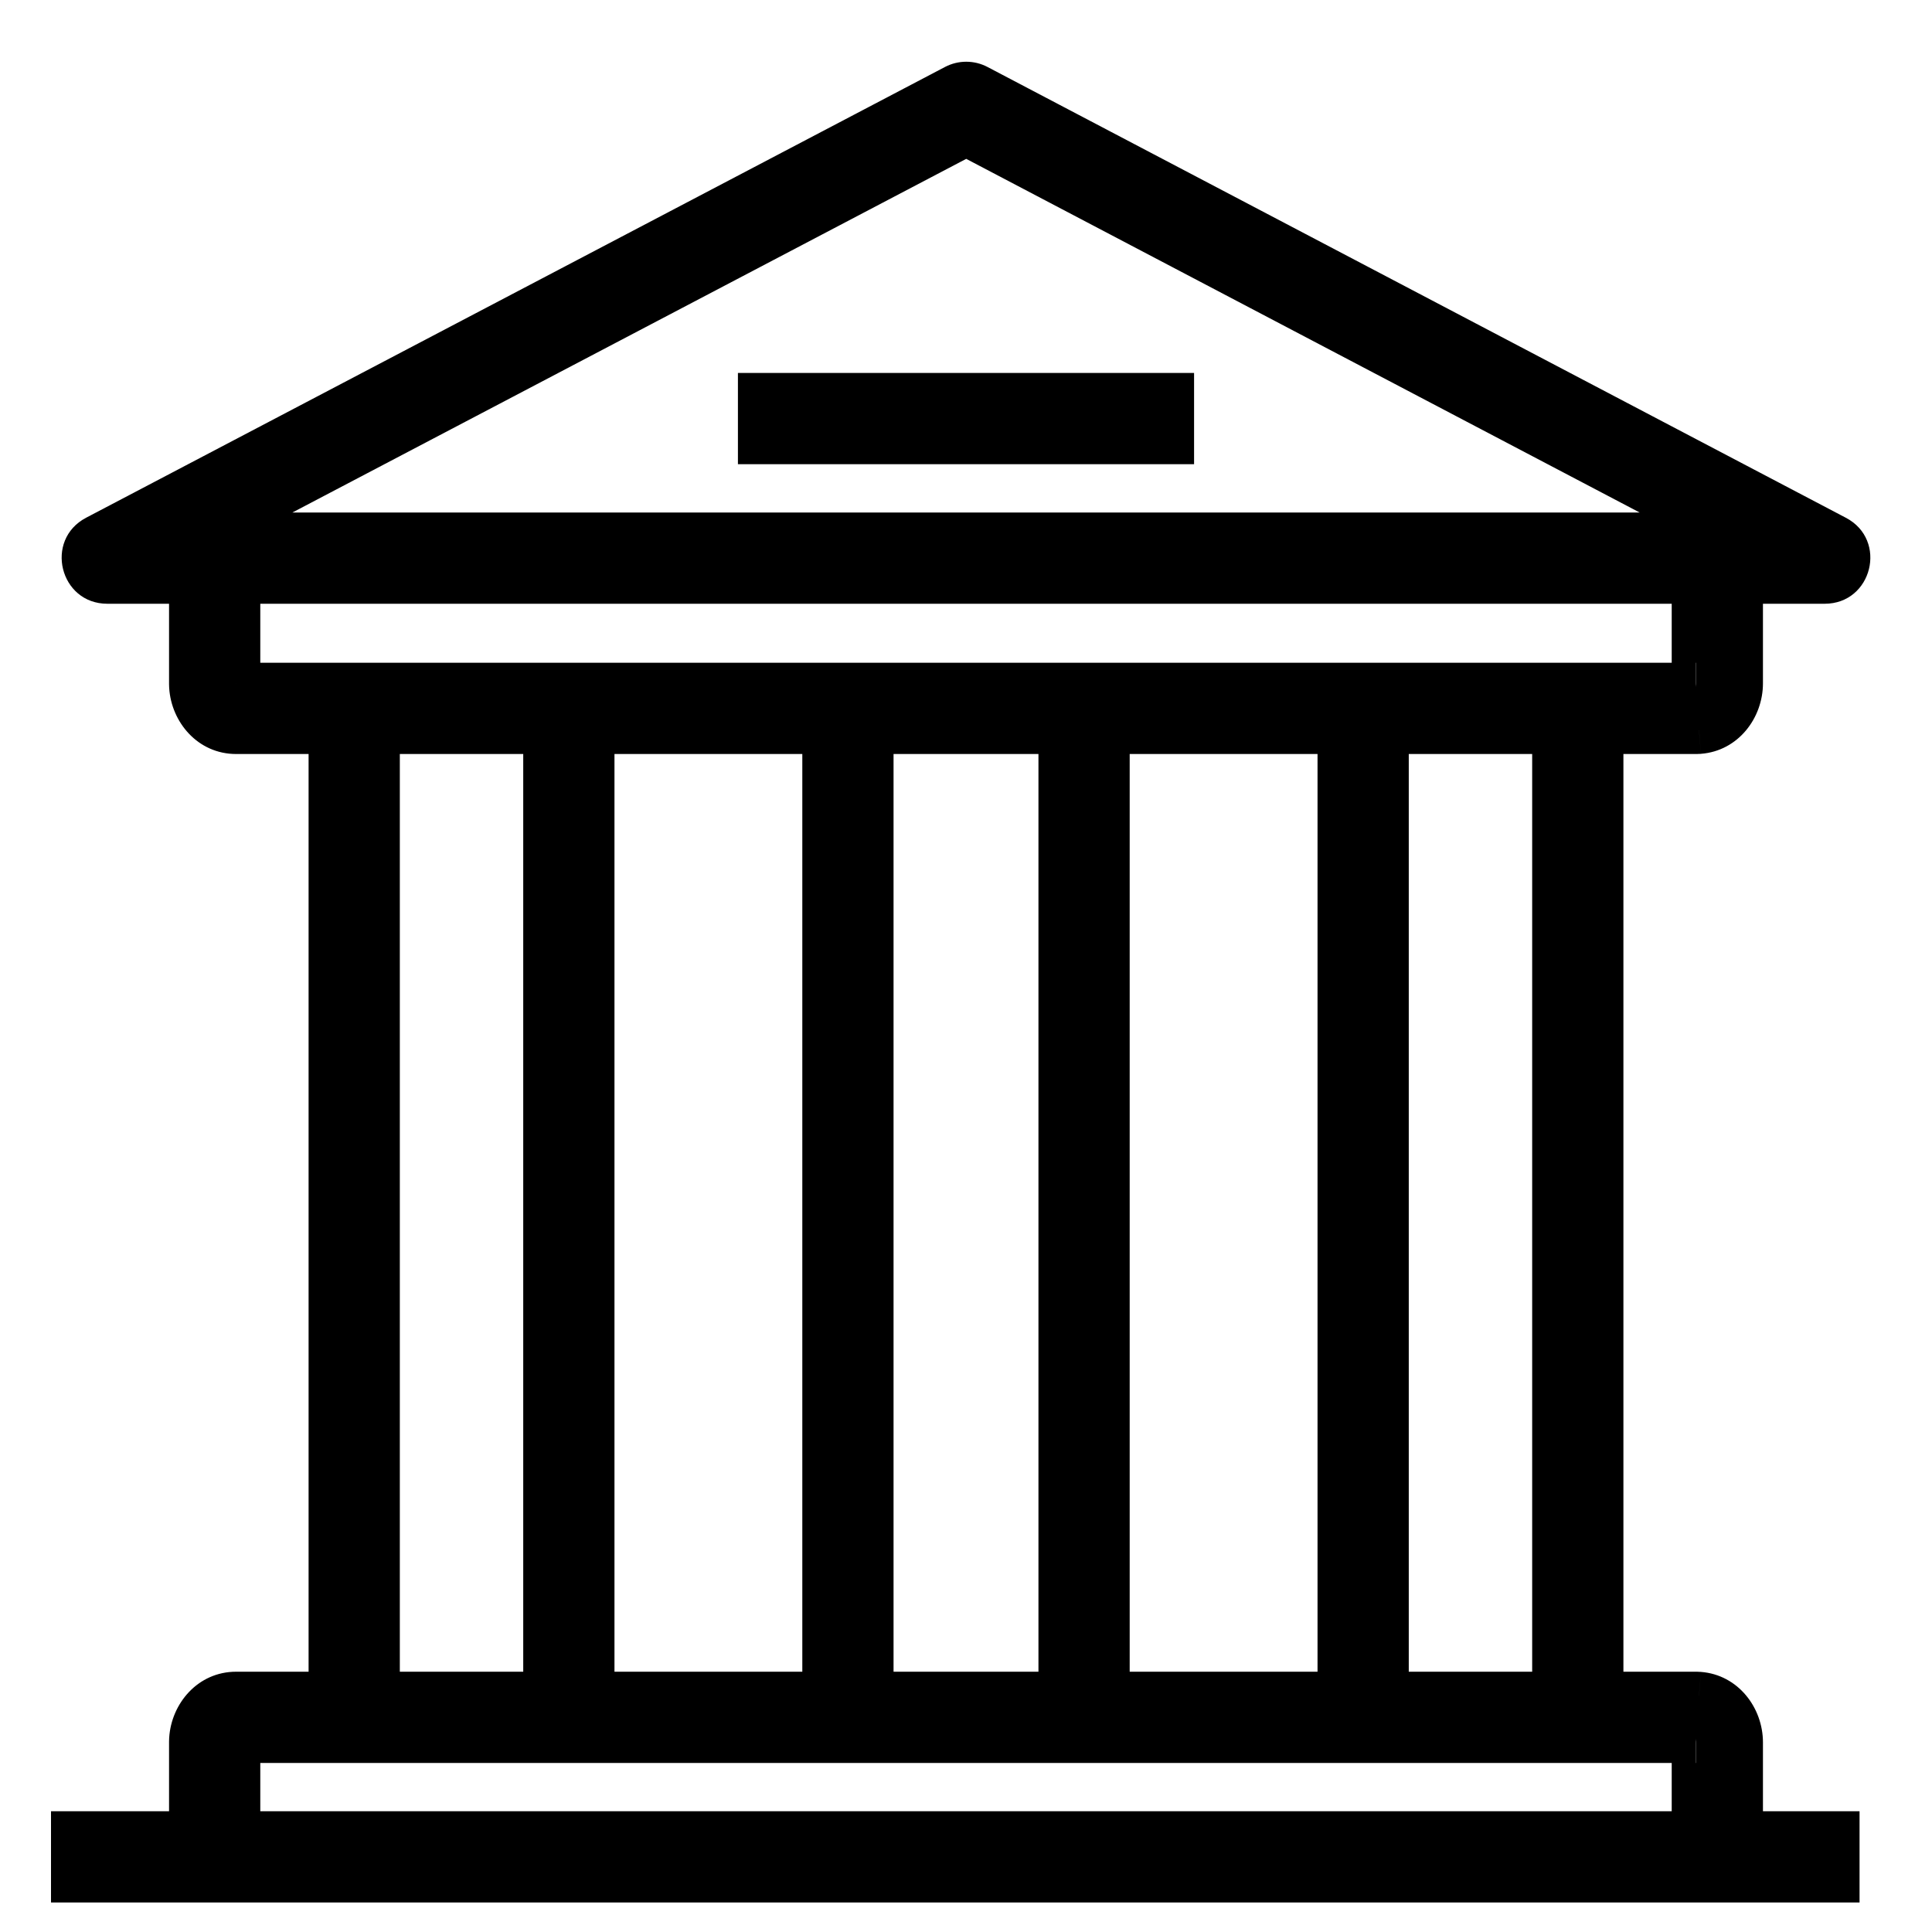
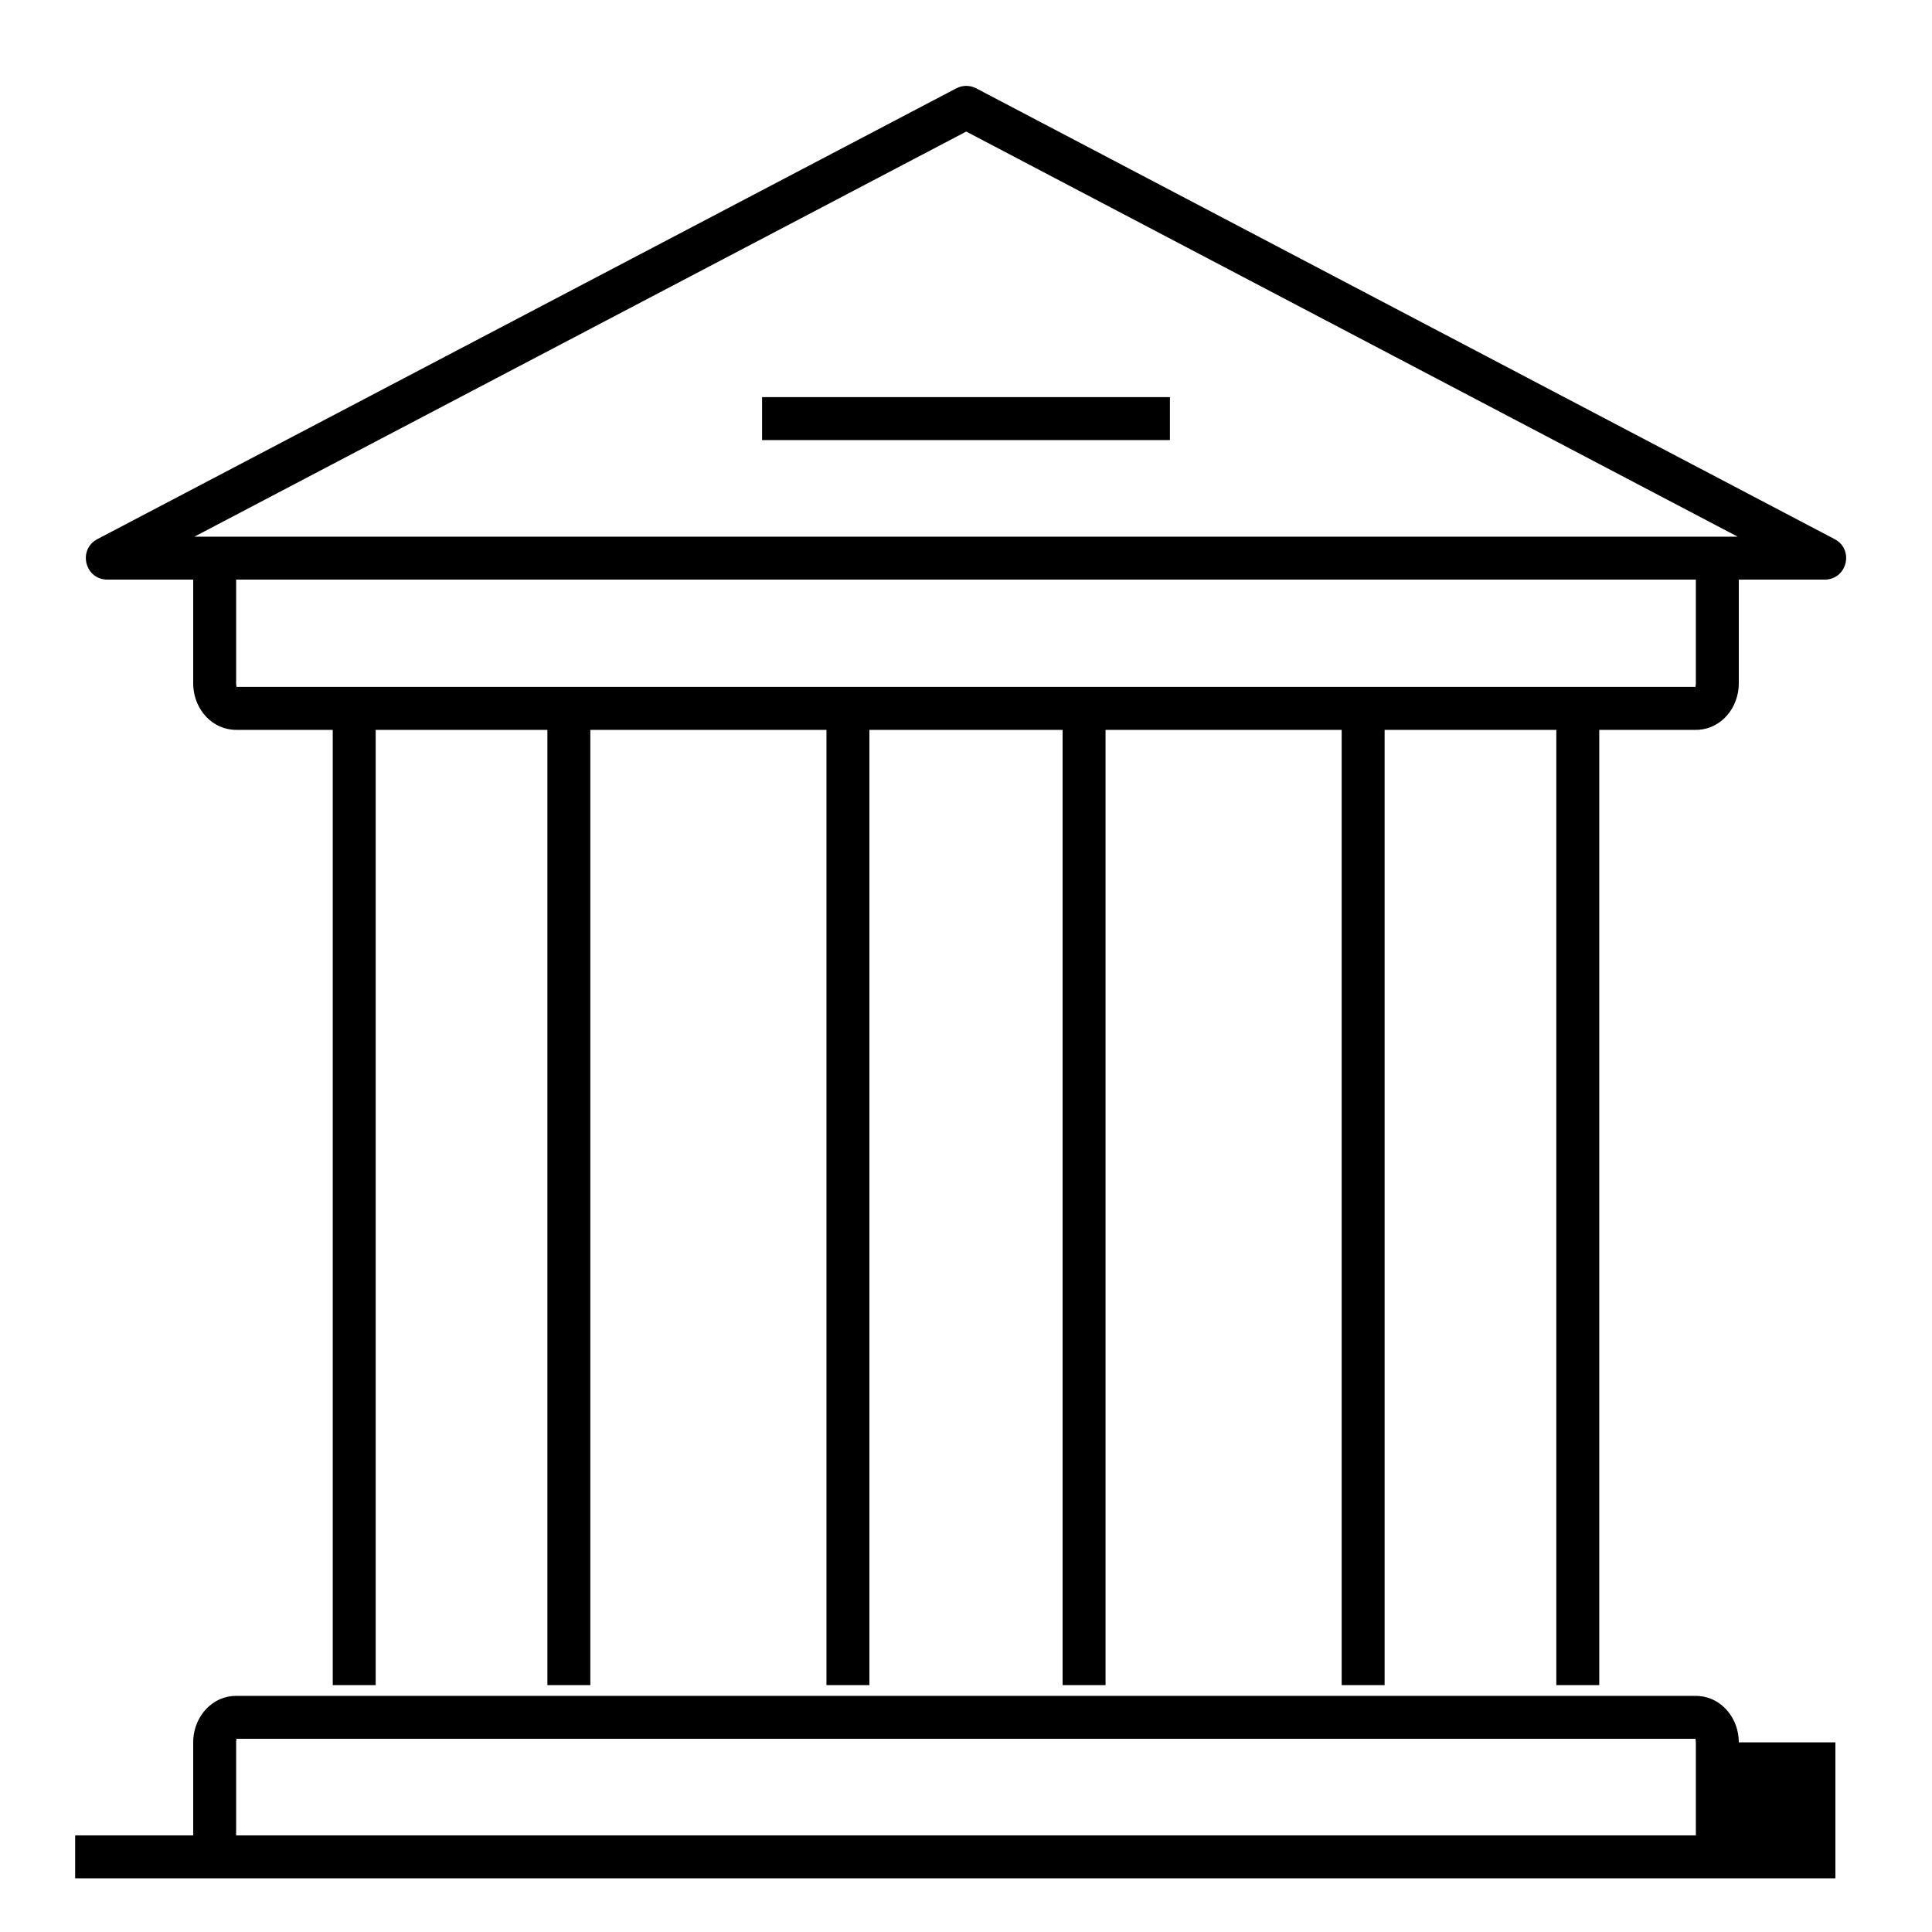
<svg xmlns="http://www.w3.org/2000/svg" width="40" height="40" viewBox="0 0 40 40" fill="none">
-   <path fill-rule="evenodd" clip-rule="evenodd" d="M2.016 11.162L19.799 1.829C19.928 1.761 20.082 1.761 20.212 1.829L37.984 11.162C38.395 11.378 38.242 12 37.778 12H36V14.148C36 14.644 35.651 15.072 35.176 15.109L35.111 15.111H33.111V34.889H32.222V15.111H28.667V34.889H27.778V15.111H22.889V34.889H22V15.111H18V34.889H17.111V15.111H12.222V34.889H11.333V15.111H7.778V34.889H6.889V15.111H4.889C4.404 15.111 4.033 14.704 4.002 14.215L4 14.148V12H2.222C1.758 12 1.605 11.378 2.016 11.162ZM4.889 12V14.148L4.89 14.177L4.896 14.212C4.896 14.216 4.896 14.218 4.895 14.22L4.889 14.222H35.111C35.105 14.222 35.103 14.219 35.104 14.212L35.109 14.177L35.111 14.148V12H4.889ZM35.976 11.111L20.005 2.724L4.025 11.111H35.976ZM24.222 8.222V9.111H15.778V8.222H24.222ZM4.889 38V36.074L4.89 36.045L4.896 36.01C4.896 36.007 4.896 36.004 4.895 36.002L4.889 36H35.111C35.105 36 35.103 36.003 35.104 36.01L35.109 36.045L35.111 36.074V38H4.889ZM4 38V36.074L4.002 36.007C4.033 35.518 4.404 35.111 4.889 35.111H35.111L35.176 35.114C35.651 35.15 36 35.579 36 36.074V38H38V38.889H1.556V38H4Z" fill="black" />
-   <path d="M19.799 1.829L20.031 2.271V2.271L19.799 1.829ZM2.016 11.162L2.248 11.605H2.248L2.016 11.162ZM20.212 1.829L20.444 1.386L20.212 1.829ZM37.984 11.162L37.752 11.605L37.752 11.605L37.984 11.162ZM36 12V11.5H35.5V12H36ZM35.176 15.109L35.196 15.608L35.205 15.608L35.215 15.607L35.176 15.109ZM35.111 15.111V15.611H35.121L35.13 15.611L35.111 15.111ZM33.111 15.111V14.611H32.611V15.111H33.111ZM33.111 34.889V35.389H33.611V34.889H33.111ZM32.222 34.889H31.722V35.389H32.222V34.889ZM32.222 15.111H32.722V14.611H32.222V15.111ZM28.667 15.111V14.611H28.167V15.111H28.667ZM28.667 34.889V35.389H29.167V34.889H28.667ZM27.778 34.889H27.278V35.389H27.778V34.889ZM27.778 15.111H28.278V14.611H27.778V15.111ZM22.889 15.111V14.611H22.389V15.111H22.889ZM22.889 34.889V35.389H23.389V34.889H22.889ZM22 34.889H21.5V35.389H22V34.889ZM22 15.111H22.5V14.611H22V15.111ZM18 15.111V14.611H17.5V15.111H18ZM18 34.889V35.389H18.5V34.889H18ZM17.111 34.889H16.611V35.389H17.111V34.889ZM17.111 15.111H17.611V14.611H17.111V15.111ZM12.222 15.111V14.611H11.722V15.111H12.222ZM12.222 34.889V35.389H12.722V34.889H12.222ZM11.333 34.889H10.833V35.389H11.333V34.889ZM11.333 15.111H11.833V14.611H11.333V15.111ZM7.778 15.111V14.611H7.278V15.111H7.778ZM7.778 34.889V35.389H8.278V34.889H7.778ZM6.889 34.889H6.389V35.389H6.889V34.889ZM6.889 15.111H7.389V14.611H6.889V15.111ZM4.002 14.215L3.502 14.231L3.503 14.239L3.503 14.247L4.002 14.215ZM4 14.148H3.5V14.156L3.5 14.164L4 14.148ZM4 12H4.5V11.5H4V12ZM4.889 14.148H4.389V14.162L4.39 14.176L4.889 14.148ZM4.889 12V11.5H4.389V12H4.889ZM4.89 14.177L4.391 14.204L4.393 14.23L4.397 14.255L4.89 14.177ZM4.896 14.212L5.393 14.157L5.392 14.146L5.39 14.134L4.896 14.212ZM4.895 14.22L5.075 14.686L5.229 14.627L5.318 14.487L4.895 14.22ZM4.889 14.222L4.709 13.756L4.889 14.722V14.222ZM35.104 14.212L34.61 14.134L34.608 14.146L34.607 14.158L35.104 14.212ZM35.109 14.177L35.603 14.255L35.607 14.23L35.609 14.204L35.109 14.177ZM35.111 14.148L35.61 14.176L35.611 14.162V14.148H35.111ZM35.111 12H35.611V11.5H35.111V12ZM20.005 2.724L20.237 2.281L20.005 2.159L19.773 2.281L20.005 2.724ZM35.976 11.111V11.611L36.209 10.668L35.976 11.111ZM4.025 11.111L3.793 10.668L4.025 11.611V11.111ZM24.222 9.111V9.611H24.722V9.111H24.222ZM24.222 8.222H24.722V7.722H24.222V8.222ZM15.778 9.111H15.278V9.611H15.778V9.111ZM15.778 8.222V7.722H15.278V8.222H15.778ZM4.889 36.074L4.39 36.047L4.389 36.06V36.074H4.889ZM4.889 38H4.389V38.5H4.889V38ZM4.89 36.045L4.397 35.967L4.393 35.992L4.391 36.018L4.89 36.045ZM4.896 36.01L5.39 36.089L5.392 36.077L5.393 36.065L4.896 36.01ZM4.895 36.002L5.318 35.735L5.229 35.595L5.075 35.536L4.895 36.002ZM4.889 36V35.5L4.709 36.467L4.889 36ZM35.104 36.01L34.607 36.065L34.608 36.077L34.61 36.089L35.104 36.01ZM35.109 36.045L35.609 36.018L35.607 35.992L35.603 35.967L35.109 36.045ZM35.111 36.074H35.611V36.06L35.61 36.047L35.111 36.074ZM35.111 38V38.5H35.611V38H35.111ZM4 36.074L3.5 36.058L3.5 36.066V36.074H4ZM4 38V38.5H4.5V38H4ZM4.002 36.007L3.503 35.975L3.503 35.983L3.502 35.991L4.002 36.007ZM35.111 35.111L35.13 34.611L35.121 34.611H35.111V35.111ZM35.176 35.114L35.215 34.615L35.205 34.614L35.196 34.614L35.176 35.114ZM36 38H35.5V38.5H36V38ZM38 38H38.5V37.5H38V38ZM38 38.889V39.389H38.5V38.889H38ZM1.556 38.889H1.056V39.389H1.556V38.889ZM1.556 38V37.5H1.056V38H1.556ZM19.566 1.386L1.783 10.719L2.248 11.605L20.031 2.271L19.566 1.386ZM20.444 1.386C20.169 1.242 19.841 1.242 19.566 1.386L20.031 2.271C20.015 2.28 19.995 2.28 19.979 2.271L20.444 1.386ZM38.217 10.72L20.444 1.386L19.979 2.271L37.752 11.605L38.217 10.72ZM37.778 12.5C38.764 12.5 39.09 11.178 38.217 10.72L37.752 11.605C37.753 11.605 37.749 11.603 37.742 11.596C37.736 11.59 37.731 11.581 37.728 11.573C37.721 11.557 37.723 11.546 37.724 11.542C37.725 11.538 37.728 11.528 37.742 11.517C37.749 11.511 37.757 11.506 37.766 11.503C37.774 11.5 37.779 11.5 37.778 11.5V12.5ZM36 12.5H37.778V11.5H36V12.5ZM36.5 14.148V12H35.5V14.148H36.5ZM35.215 15.607C35.99 15.548 36.5 14.862 36.5 14.148H35.5C35.5 14.425 35.311 14.597 35.138 14.61L35.215 15.607ZM35.13 15.611L35.196 15.608L35.157 14.609L35.092 14.611L35.13 15.611ZM33.111 15.611H35.111V14.611H33.111V15.611ZM32.611 15.111V34.889H33.611V15.111H32.611ZM33.111 34.389H32.222V35.389H33.111V34.389ZM32.722 34.889V15.111H31.722V34.889H32.722ZM28.667 15.611H32.222V14.611H28.667V15.611ZM29.167 34.889V15.111H28.167V34.889H29.167ZM27.778 35.389H28.667V34.389H27.778V35.389ZM27.278 15.111V34.889H28.278V15.111H27.278ZM22.889 15.611H27.778V14.611H22.889V15.611ZM23.389 34.889V15.111H22.389V34.889H23.389ZM22 35.389H22.889V34.389H22V35.389ZM21.5 15.111V34.889H22.5V15.111H21.5ZM18 15.611H22V14.611H18V15.611ZM18.5 34.889V15.111H17.5V34.889H18.5ZM17.111 35.389H18V34.389H17.111V35.389ZM16.611 15.111V34.889H17.611V15.111H16.611ZM12.222 15.611H17.111V14.611H12.222V15.611ZM12.722 34.889V15.111H11.722V34.889H12.722ZM11.333 35.389H12.222V34.389H11.333V35.389ZM10.833 15.111V34.889H11.833V15.111H10.833ZM7.778 15.611H11.333V14.611H7.778V15.611ZM8.278 34.889V15.111H7.278V34.889H8.278ZM6.889 35.389H7.778V34.389H6.889V35.389ZM6.389 15.111V34.889H7.389V15.111H6.389ZM4.889 15.611H6.889V14.611H4.889V15.611ZM3.503 14.247C3.548 14.952 4.095 15.611 4.889 15.611V14.611C4.712 14.611 4.519 14.456 4.501 14.183L3.503 14.247ZM3.5 14.164L3.502 14.231L4.502 14.199L4.5 14.132L3.5 14.164ZM3.5 12V14.148H4.5V12H3.5ZM2.222 12.5H4V11.5H2.222V12.5ZM1.783 10.719C0.91 11.178 1.236 12.5 2.222 12.5V11.5C2.221 11.5 2.226 11.5 2.234 11.503C2.243 11.506 2.251 11.511 2.258 11.517C2.272 11.528 2.275 11.538 2.276 11.542C2.277 11.546 2.279 11.557 2.272 11.573C2.269 11.581 2.264 11.59 2.257 11.596C2.251 11.603 2.247 11.605 2.248 11.605L1.783 10.719ZM5.389 14.148V12H4.389V14.148H5.389ZM5.39 14.149L5.388 14.121L4.39 14.176L4.391 14.204L5.39 14.149ZM5.39 14.134L5.384 14.099L4.397 14.255L4.402 14.29L5.39 14.134ZM5.318 14.487C5.421 14.323 5.393 14.157 5.393 14.157L4.399 14.267C4.398 14.254 4.394 14.218 4.398 14.172C4.402 14.127 4.416 14.042 4.473 13.953L5.318 14.487ZM5.069 14.689L5.075 14.686L4.715 13.753L4.709 13.756L5.069 14.689ZM35.111 13.722H4.889V14.722H35.111V13.722ZM34.607 14.158C34.605 14.174 34.602 14.213 34.606 14.261C34.61 14.309 34.625 14.396 34.682 14.487C34.823 14.71 35.051 14.722 35.111 14.722V13.722C35.164 13.722 35.389 13.733 35.527 13.953C35.584 14.042 35.598 14.127 35.602 14.172C35.606 14.218 35.602 14.254 35.601 14.267L34.607 14.158ZM34.616 14.099L34.61 14.134L35.598 14.29L35.603 14.255L34.616 14.099ZM34.612 14.121L34.61 14.149L35.609 14.204L35.61 14.176L34.612 14.121ZM34.611 12V14.148H35.611V12H34.611ZM4.889 12.5H35.111V11.5H4.889V12.5ZM19.772 3.167L35.743 11.554L36.209 10.668L20.237 2.281L19.772 3.167ZM4.257 11.554L20.237 3.167L19.773 2.281L3.793 10.668L4.257 11.554ZM35.976 10.611H4.025V11.611H35.976V10.611ZM24.722 9.111V8.222H23.722V9.111H24.722ZM15.778 9.611H24.222V8.611H15.778V9.611ZM15.278 8.222V9.111H16.278V8.222H15.278ZM24.222 7.722H15.778V8.722H24.222V7.722ZM4.389 36.074V38H5.389V36.074H4.389ZM4.391 36.018L4.39 36.047L5.388 36.102L5.39 36.073L4.391 36.018ZM4.402 35.932L4.397 35.967L5.384 36.124L5.39 36.089L4.402 35.932ZM4.473 36.27C4.416 36.18 4.402 36.096 4.398 36.05C4.394 36.004 4.398 35.969 4.399 35.956L5.393 36.065C5.393 36.065 5.421 35.899 5.318 35.735L4.473 36.27ZM4.709 36.467L4.716 36.469L5.075 35.536L5.069 35.533L4.709 36.467ZM35.111 35.5H4.889V36.5H35.111V35.5ZM35.601 35.956C35.602 35.969 35.606 36.004 35.602 36.05C35.598 36.096 35.584 36.181 35.527 36.27C35.389 36.489 35.164 36.5 35.111 36.5V35.5C35.051 35.5 34.823 35.513 34.682 35.735C34.625 35.826 34.61 35.913 34.606 35.961C34.602 36.01 34.605 36.048 34.607 36.065L35.601 35.956ZM35.603 35.967L35.598 35.932L34.61 36.089L34.616 36.124L35.603 35.967ZM35.61 36.047L35.609 36.018L34.61 36.073L34.612 36.102L35.61 36.047ZM35.611 38V36.074H34.611V38H35.611ZM4.889 38.5H35.111V37.5H4.889V38.5ZM3.5 36.074V38H4.5V36.074H3.5ZM3.502 35.991L3.5 36.058L4.5 36.09L4.502 36.023L3.502 35.991ZM4.889 34.611C4.095 34.611 3.548 35.27 3.503 35.975L4.501 36.039C4.519 35.767 4.712 35.611 4.889 35.611V34.611ZM35.111 34.611H4.889V35.611H35.111V34.611ZM35.196 34.614L35.13 34.611L35.092 35.611L35.157 35.613L35.196 34.614ZM36.5 36.074C36.5 35.36 35.99 34.675 35.215 34.615L35.138 35.612C35.311 35.626 35.5 35.797 35.5 36.074H36.5ZM36.5 38V36.074H35.5V38H36.5ZM38 37.5H36V38.5H38V37.5ZM38.5 38.889V38H37.5V38.889H38.5ZM1.556 39.389H38V38.389H1.556V39.389ZM1.056 38V38.889H2.056V38H1.056ZM4 37.5H1.556V38.5H4V37.5Z" fill="black" />
+   <path fill-rule="evenodd" clip-rule="evenodd" d="M2.016 11.162L19.799 1.829C19.928 1.761 20.082 1.761 20.212 1.829L37.984 11.162C38.395 11.378 38.242 12 37.778 12H36V14.148C36 14.644 35.651 15.072 35.176 15.109L35.111 15.111H33.111V34.889H32.222V15.111H28.667V34.889H27.778V15.111H22.889V34.889H22V15.111H18V34.889H17.111V15.111H12.222V34.889H11.333V15.111H7.778V34.889H6.889V15.111H4.889C4.404 15.111 4.033 14.704 4.002 14.215L4 14.148V12H2.222C1.758 12 1.605 11.378 2.016 11.162ZM4.889 12V14.148L4.89 14.177L4.896 14.212C4.896 14.216 4.896 14.218 4.895 14.22L4.889 14.222H35.111C35.105 14.222 35.103 14.219 35.104 14.212L35.109 14.177L35.111 14.148V12H4.889ZM35.976 11.111L20.005 2.724L4.025 11.111H35.976ZM24.222 8.222V9.111H15.778V8.222H24.222ZM4.889 38V36.074L4.89 36.045L4.896 36.01C4.896 36.007 4.896 36.004 4.895 36.002L4.889 36H35.111C35.105 36 35.103 36.003 35.104 36.01L35.109 36.045L35.111 36.074V38H4.889ZM4 38V36.074L4.002 36.007C4.033 35.518 4.404 35.111 4.889 35.111H35.111L35.176 35.114C35.651 35.15 36 35.579 36 36.074H38V38.889H1.556V38H4Z" fill="black" />
</svg>